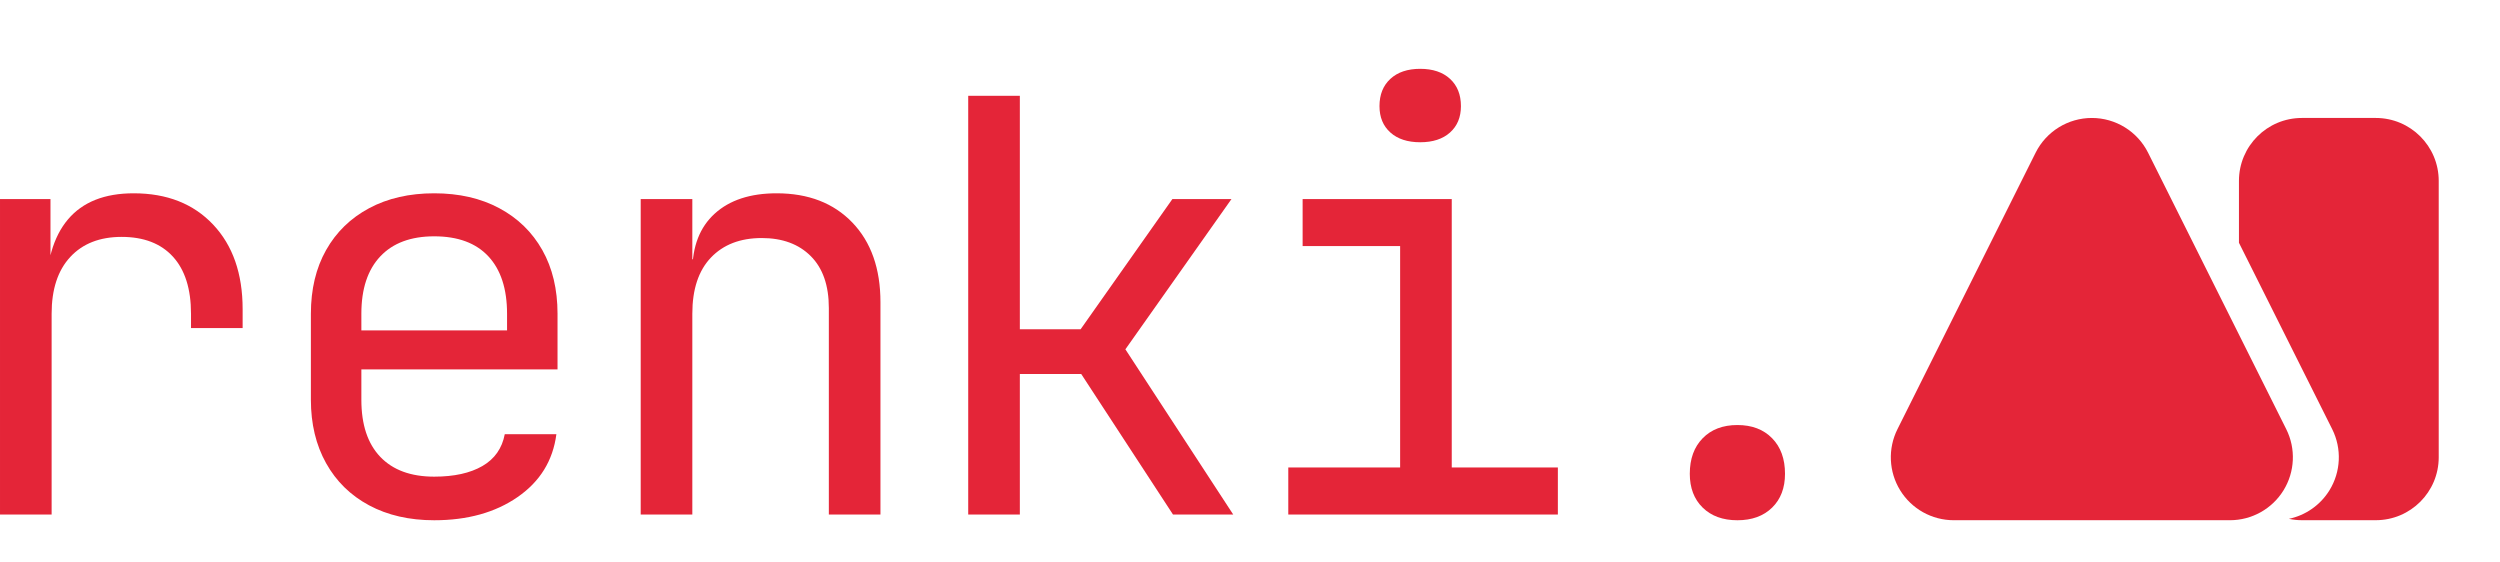
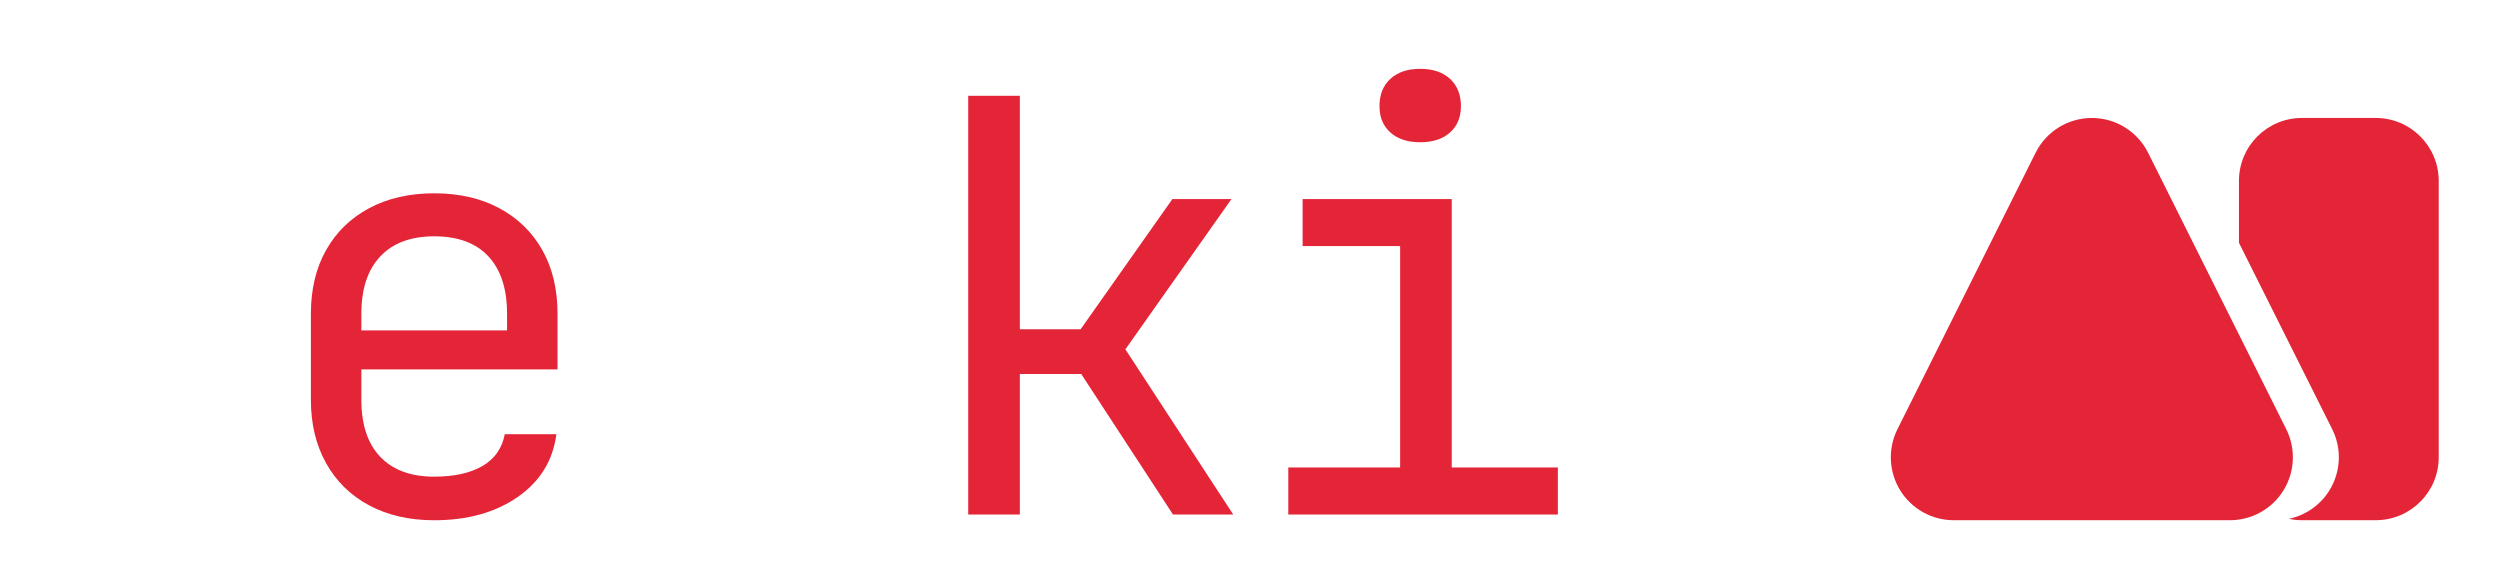
<svg xmlns="http://www.w3.org/2000/svg" width="100%" height="100%" viewBox="0 0 4153 934" version="1.1" xml:space="preserve" style="fill-rule:evenodd;clip-rule:evenodd;stroke-linejoin:round;stroke-miterlimit:2;">
  <g id="Artboard1" transform="matrix(1.245,0,0,0.753,-130.747,0)">
-     <rect x="105.003" y="0" width="3334.65" height="1240.16" style="fill:none;" />
    <g transform="matrix(1.258,0,0,2.08,-202.239,663.989)">
-       <path d="M244.246,226.483L244.246,-108.123L297.783,-108.123L297.783,-44.244L310.559,-44.244L292.916,-4.699C292.916,-40.796 300.724,-68.072 316.339,-86.526C331.954,-104.98 355.173,-114.207 385.998,-114.207C421.283,-114.207 449.37,-103.155 470.258,-81.05C491.145,-58.946 501.589,-29.034 501.589,8.685L501.589,28.761L446.835,28.761L446.835,13.552C446.835,-12.811 440.447,-32.989 427.671,-46.981C414.895,-60.974 396.746,-67.97 373.222,-67.97C350.104,-67.97 331.954,-60.873 318.772,-46.677C305.591,-32.482 299,-12.406 299,13.552L299,226.483L244.246,226.483Z" style="fill:rgb(228,37,56);fill-rule:nonzero;" />
      <path d="M704.786,232.567C678.423,232.567 655.406,227.294 635.735,216.749C616.065,206.204 600.855,191.299 590.107,172.033C579.359,152.768 573.985,130.36 573.985,104.808L573.985,13.552C573.985,-12.406 579.359,-34.915 590.107,-53.978C600.855,-73.04 616.065,-87.844 635.735,-98.389C655.406,-108.934 678.423,-114.207 704.786,-114.207C731.149,-114.207 754.166,-108.934 773.837,-98.389C793.507,-87.844 808.717,-73.04 819.465,-53.978C830.213,-34.915 835.587,-12.406 835.587,13.552L835.587,72.564L627.522,72.564L627.522,104.808C627.522,131.171 634.215,151.349 647.599,165.341C660.983,179.334 680.045,186.33 704.786,186.33C725.876,186.33 742.911,182.579 755.889,175.075C768.868,167.572 776.777,156.317 779.616,141.31L834.37,141.31C830.72,169.296 817.031,191.501 793.304,207.928C769.578,224.354 740.072,232.567 704.786,232.567ZM782.05,36.062L782.05,13.552C782.05,-12.811 775.459,-33.09 762.277,-47.286C749.096,-61.481 729.932,-68.579 704.786,-68.579C680.045,-68.579 660.983,-61.481 647.599,-47.286C634.215,-33.09 627.522,-12.811 627.522,13.552L627.522,31.195L786.308,31.195L782.05,36.062Z" style="fill:rgb(228,37,56);fill-rule:nonzero;" />
-       <path d="M923.801,226.483L923.801,-108.123L978.555,-108.123L978.555,-44.244L990.114,-44.244L978.555,-31.468C978.555,-57.831 986.463,-78.211 1002.28,-92.61C1018.1,-107.008 1040,-114.207 1067.99,-114.207C1101.65,-114.207 1128.42,-103.865 1148.29,-83.18C1168.16,-62.495 1178.1,-34.307 1178.1,1.384L1178.1,226.483L1123.35,226.483L1123.35,7.468C1123.35,-16.461 1116.96,-34.814 1104.18,-47.59C1091.41,-60.366 1074.07,-66.754 1052.17,-66.754C1029.45,-66.754 1011.51,-59.859 998.327,-46.069C985.145,-32.279 978.555,-12.406 978.555,13.552L978.555,226.483L923.801,226.483Z" style="fill:rgb(228,37,56);fill-rule:nonzero;" />
      <path d="M1271.18,226.483L1271.18,-217.631L1325.94,-217.631L1325.94,29.978L1390.42,29.978L1487.76,-108.123L1550.43,-108.123L1437.88,51.271L1552.25,226.483L1488.37,226.483L1391.03,77.431L1325.94,77.431L1325.94,226.483L1271.18,226.483Z" style="fill:rgb(228,37,56);fill-rule:nonzero;" />
      <path d="M1610.66,226.483L1610.66,176.596L1729.29,176.596L1729.29,-58.236L1625.87,-58.236L1625.87,-108.123L1784.04,-108.123L1784.04,176.596L1896.59,176.596L1896.59,226.483L1610.66,226.483ZM1750.58,-168.352C1737.2,-168.352 1726.65,-171.8 1718.95,-178.695C1711.24,-185.59 1707.39,-194.918 1707.39,-206.68C1707.39,-218.847 1711.24,-228.48 1718.95,-235.578C1726.65,-242.675 1737.2,-246.224 1750.58,-246.224C1763.97,-246.224 1774.51,-242.675 1782.22,-235.578C1789.92,-228.48 1793.78,-218.847 1793.78,-206.68C1793.78,-194.918 1789.92,-185.59 1782.22,-178.695C1774.51,-171.8 1763.97,-168.352 1750.58,-168.352Z" style="fill:rgb(228,37,56);fill-rule:nonzero;" />
-       <path d="M2087.01,232.567C2071.6,232.567 2059.33,228.105 2050.21,219.182C2041.08,210.26 2036.52,198.295 2036.52,183.288C2036.52,167.471 2041.08,154.898 2050.21,145.569C2059.33,136.241 2071.6,131.576 2087.01,131.576C2102.43,131.576 2114.69,136.241 2123.82,145.569C2132.95,154.898 2137.51,167.471 2137.51,183.288C2137.51,198.295 2132.95,210.26 2123.82,219.182C2114.69,228.105 2102.43,232.567 2087.01,232.567Z" style="fill:rgb(228,37,56);fill-rule:nonzero;" />
    </g>
    <g transform="matrix(0.856,0,0,1.416,544.879,-76.169)">
      <path d="M2659.15,291.768C2675.76,258.557 2709.7,237.579 2746.83,237.579C2783.96,237.579 2817.91,258.557 2834.51,291.768C2900.11,422.96 2988.67,600.089 3049.84,722.418C3065.03,752.806 3063.41,788.894 3045.55,817.794C3027.68,846.695 2996.13,864.286 2962.16,864.286L2531.51,864.286C2497.53,864.286 2465.98,846.695 2448.12,817.794C2430.26,788.894 2428.64,752.806 2443.83,722.418C2504.99,600.089 2593.56,422.96 2659.15,291.768Z" style="fill:rgb(228,37,56);" />
    </g>
    <g transform="matrix(0.392,0,0,1.305,1820.77,19.719)">
      <path d="M3244.06,395.3L3244.06,290.666C3244.06,231.925 3340,184.305 3458.35,184.305L3709.76,184.305C3828.11,184.305 3924.04,231.925 3924.04,290.666L3924.04,757.925C3924.04,816.666 3828.11,864.286 3709.76,864.286L3458.35,864.286C3443.13,864.286 3428.28,863.499 3413.96,862.002C3470.7,856.067 3520.9,838.859 3552.05,813.842C3591.09,782.485 3594.64,743.329 3561.43,710.358L3244.06,395.3Z" style="fill:rgb(228,37,56);" />
    </g>
  </g>
</svg>